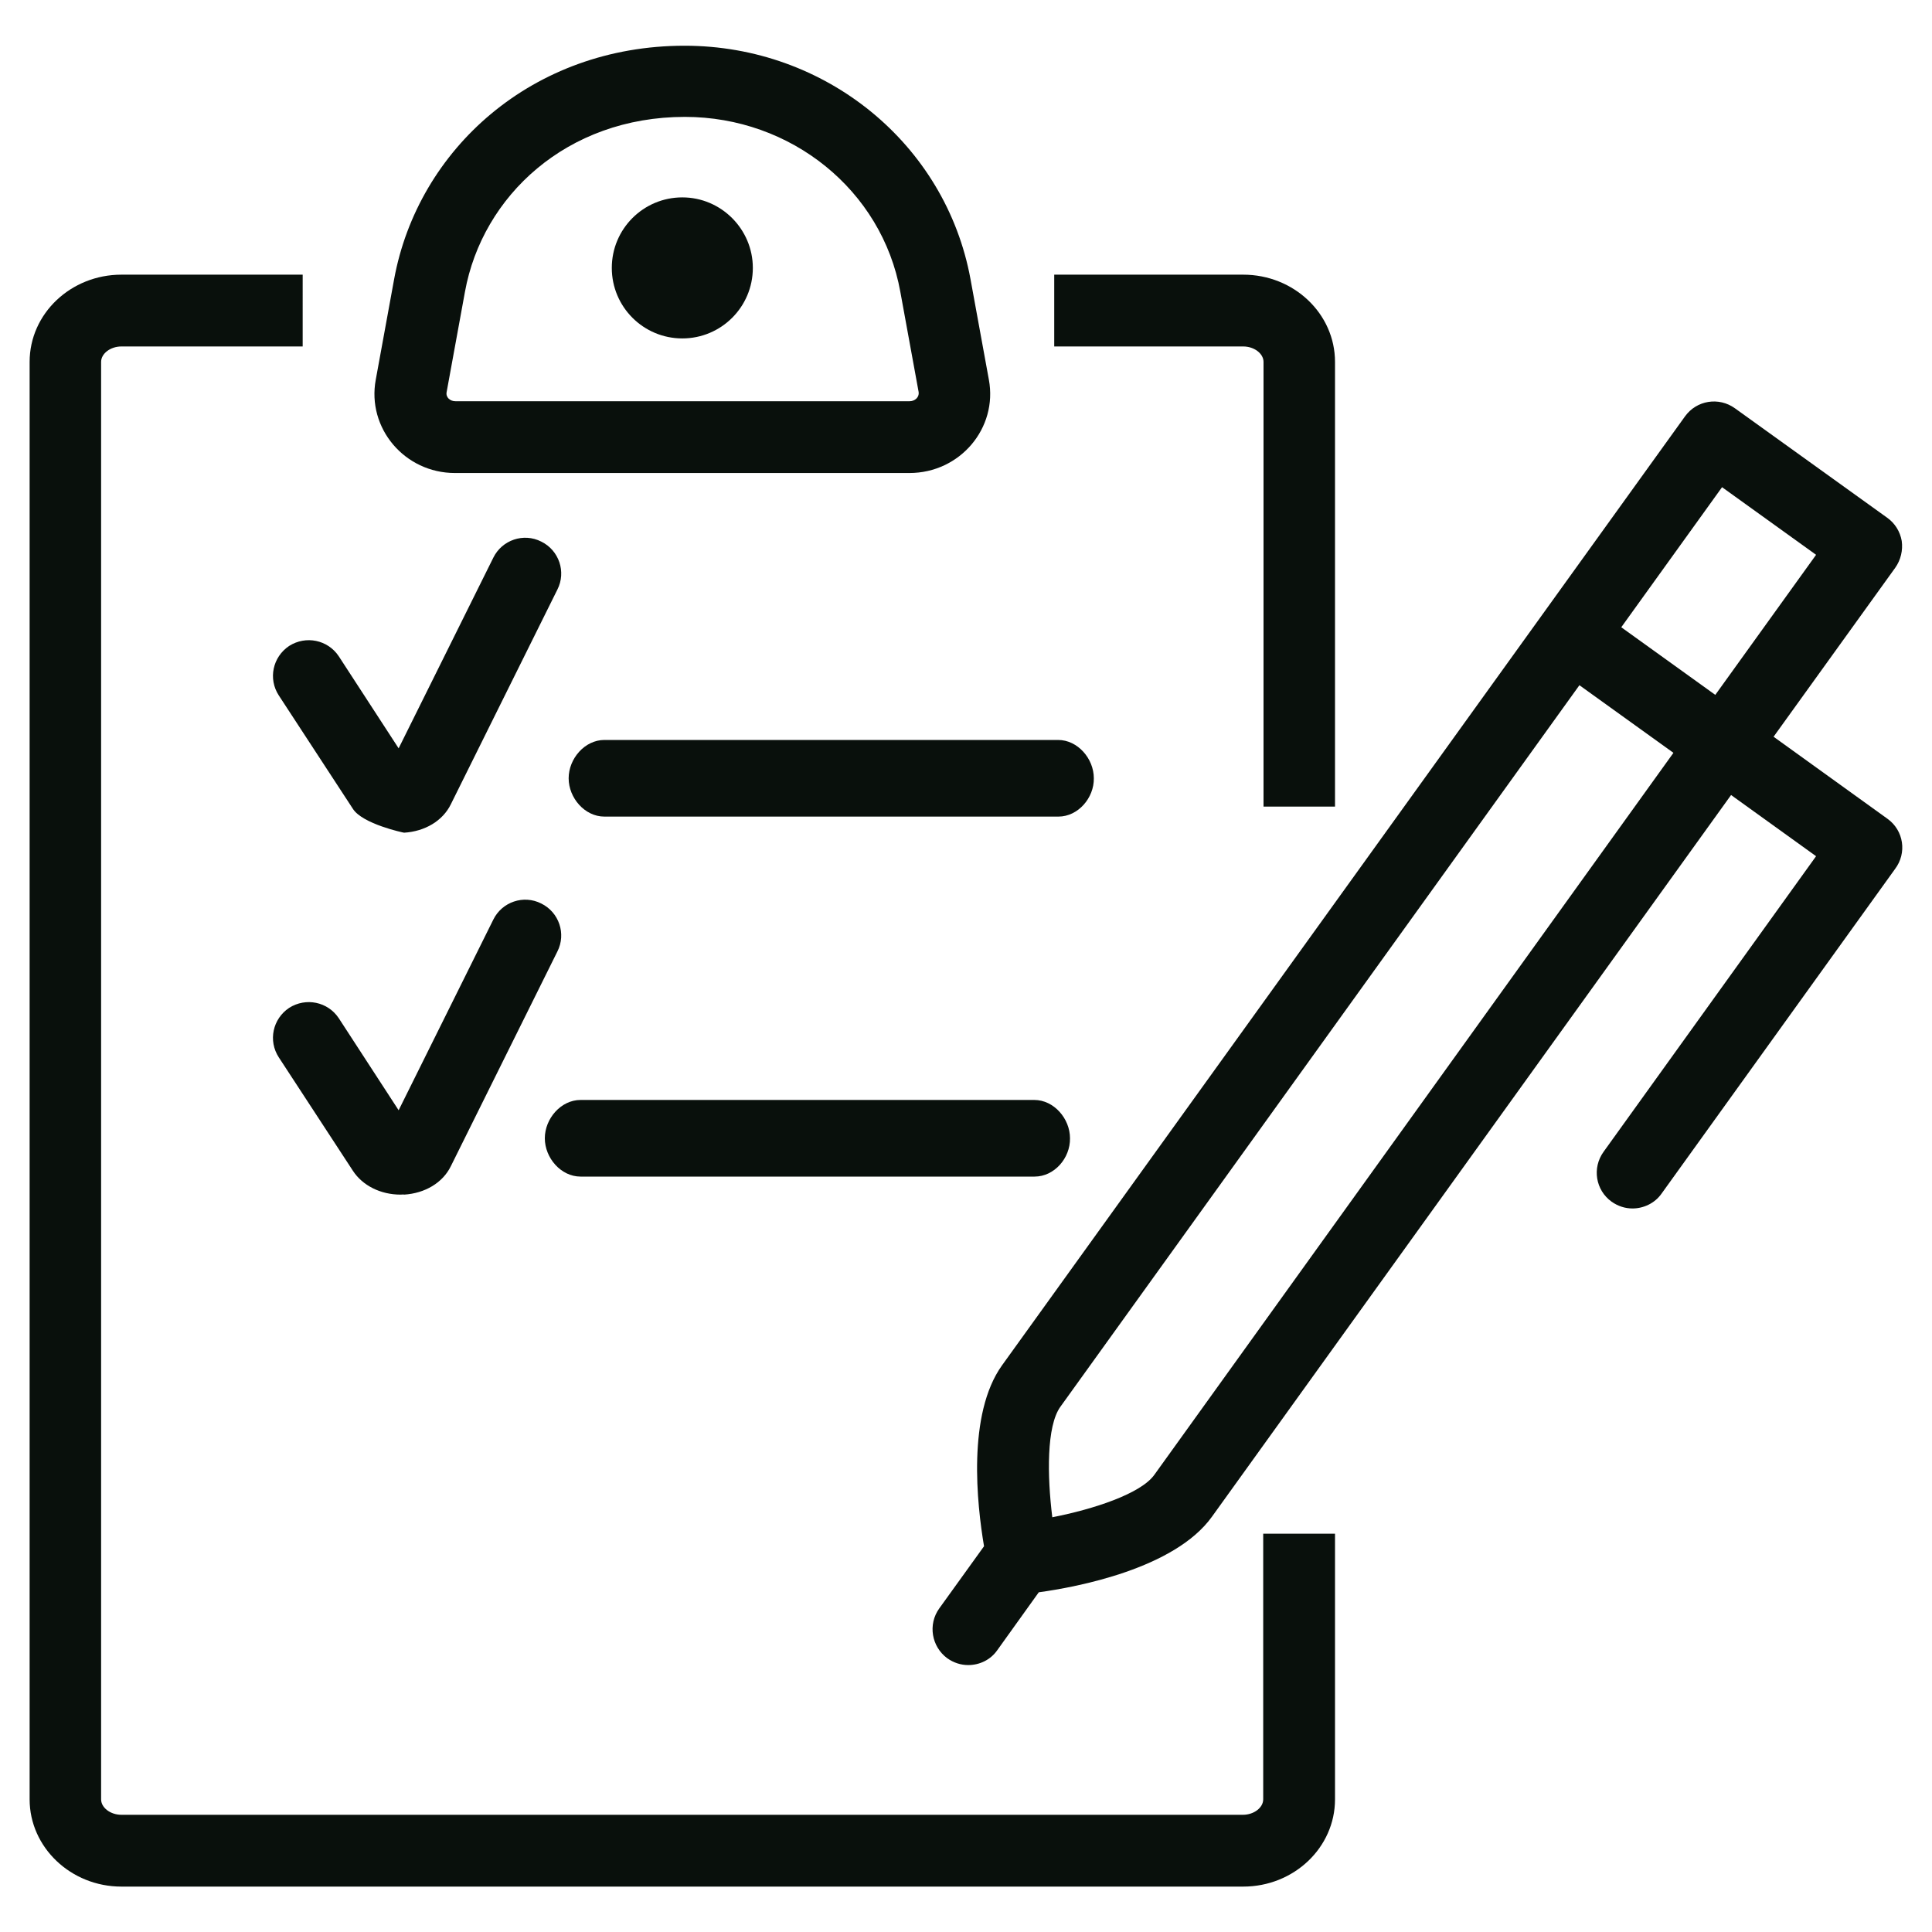
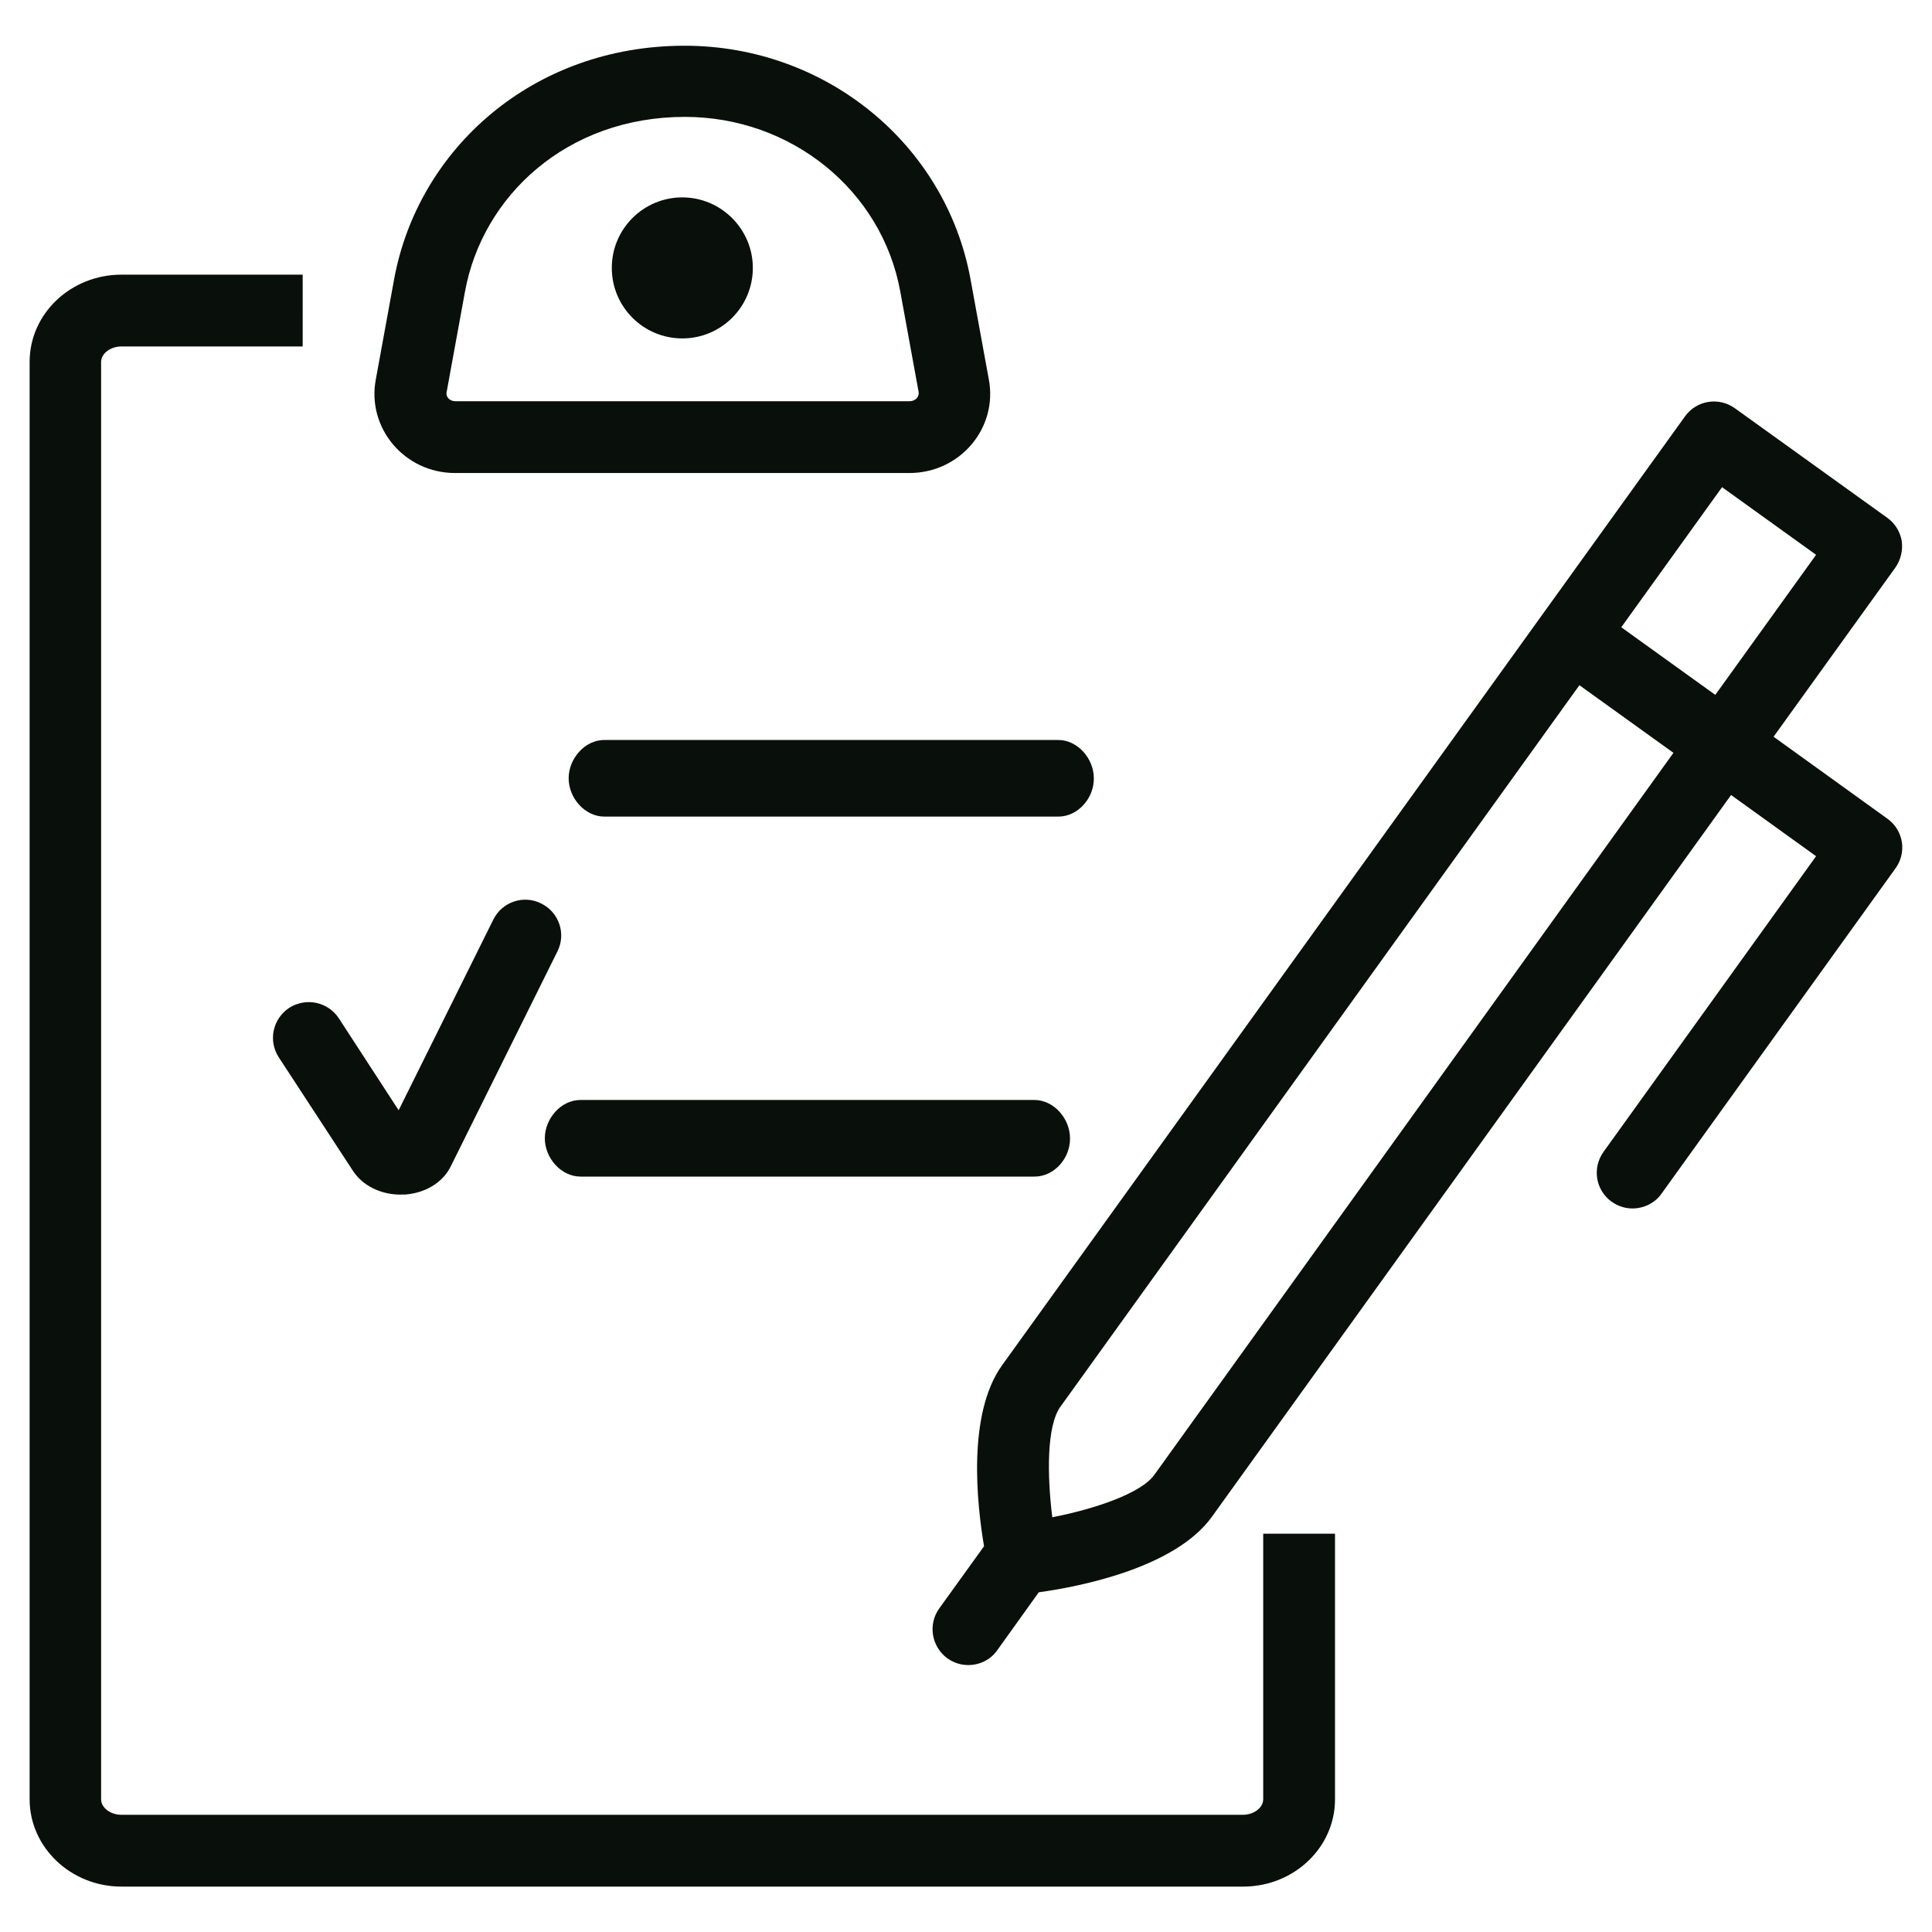
<svg xmlns="http://www.w3.org/2000/svg" version="1.1" id="レイヤー_1" x="0px" y="0px" viewBox="0 0 60 60" style="enable-background:new 0 0 60 60;" xml:space="preserve">
  <style type="text/css">
	.st0{display:none;}
	.st1{display:inline;fill:#1D1D1B;}
	.st2{fill:#09100C;}
</style>
  <g class="st0">
-     <path class="st1" d="M55.34,44.41c-0.27-0.17-0.42-0.48-0.42-0.79V17.43h-6.46v26.22c0,0.27-0.12,0.54-0.34,0.7   c-0.95,0.7-1.98,0.04-1.98-0.87V17.02c0-1.05,0.94-1.91,2.1-1.91h6.9c1.16,0,2.1,0.86,2.1,1.91v26.46   C57.23,44.36,56.26,45.01,55.34,44.41z" />
-     <path class="st1" d="M43.57,21.48v21.7c-0.09,0.88-0.52,1.14-1.16,1.14c-0.64,0-1.16-0.5-1.16-1.14V22.03l-6.46-0.01v21.16   c0,0.64-0.52,1.13-1.16,1.14c-0.97,0.02-1.16-1.08-1.16-1.14v-21.7c0-0.99,0.92-1.77,2.1-1.77h6.9   C42.65,19.71,43.57,20.49,43.57,21.48z" />
    <path class="st1" d="M57.33,46.42H31.78c-0.03-1.01-0.19-2-0.44-2.94c-0.03-0.07-0.05-0.21-0.06-0.3   c-0.54-1.83-1.48-3.43-2.72-4.82V20.12c0-1.01-0.92-1.8-2.1-1.8h-6.9c-1.18,0-2.1,0.79-2.1,1.8v14.07   c-1.35,0.17-2.64,0.55-3.83,1.11v-8.2c0-0.94-0.88-1.62-2.1-1.62h-6.9c-1.22,0-2.1,0.68-2.1,1.62v16.26c0,0.64,0.52,1.16,1.16,1.16   c0.64,0,1.16-0.52,1.16-1.16V27.79h6.46v8.92c-2.95,2.25-4.88,5.76-5.01,9.71H2.77c-0.64,0-1.16,0.58-1.16,1.22   c0,0.64,0.52,1.22,1.16,1.22h3.69c0.98,6.09,6.29,10.75,12.65,10.72c6.32-0.03,11.55-4.68,12.52-10.72h25.7   c0.64,0,1.16-0.58,1.16-1.22C58.48,47,57.96,46.42,57.33,46.42z M19.77,20.63l6.46,0.01v15.68c-1.86-1.28-4.08-2.08-6.46-2.21   V20.63z M19.09,57.26c-5.75,0.03-10.45-4.63-10.48-10.38c-0.03-5.75,4.63-10.45,10.38-10.48c5.75-0.03,10.45,4.63,10.48,10.38   C29.5,52.54,24.84,57.23,19.09,57.26z" />
    <path class="st1" d="M19.02,46.99c-2.59,0.01-4.71-2.09-4.72-4.68c-0.01-2.59,2.09-4.71,4.68-4.72c2.59-0.01,4.71,2.09,4.72,4.68   C23.72,44.86,21.62,46.98,19.02,46.99z M18.99,39.9c-1.31,0.01-2.38,1.08-2.37,2.4c0.01,1.31,1.08,2.38,2.4,2.37   c1.31-0.01,2.38-1.08,2.37-2.4C21.38,40.96,20.31,39.9,18.99,39.9z" />
    <path class="st1" d="M12.3,52.81c-0.64,0-1.16-0.51-1.16-1.15c-0.01-2.27,2.51-3.96,4.83-3.97h6.58c0,0,0.01,0,0.01,0   c2.61-0.01,4.38,1.84,4.39,3.88c0,0.64-0.51,1.16-1.15,1.17c0,0,0,0,0,0c-0.64,0-1.16-0.51-1.16-1.15c0-0.76-0.74-1.58-2.07-1.57   c0,0,0,0,0,0h-6.58c-1.5,0.01-2.53,1.06-2.53,1.64C13.46,52.28,12.94,52.81,12.3,52.81C12.3,52.81,12.3,52.81,12.3,52.81z" />
-     <path class="st1" d="M53.17,2.18l-4.07,8.88c-0.2,0.43-0.74,0.93-1.54,0.59c-0.59-0.26-0.84-0.95-0.57-1.53l2.41-5.26l-15.81,10.5   c-0.28,0.19-0.64,0.24-0.97,0.15l-12.75-3.75c0,0-17.05,6.85-17.2,6.85c-0.46,0-0.89-0.27-1.07-0.72   c-0.24-0.59,0.05-1.27,0.64-1.51l17.14-6.91c0.24-0.1,0.51-0.11,0.76-0.04l12.61,3.71L48.27,2.74l-6.62-0.09   c-0.64-0.01-1.16-0.58-1.16-1.22c0.01-0.64,0.4-1.01,1.03-1.01h0.02l10.46,0.29C53.13,0.73,53.64,1.16,53.17,2.18z" />
  </g>
  <g>
    <path class="st2" d="M53.27,21.58l-2.92-2.1l3.13-4.35l2.92,2.1L53.27,21.58L53.27,21.58z M35.85,45.8   c-0.42,0.59-1.89,1.07-3.17,1.32c-0.16-1.29-0.18-2.83,0.25-3.43l16.12-22.41l2.92,2.1L35.85,45.8L35.85,45.8z M58.62,25.43   l-3.54-2.55l3.78-5.25c0.17-0.24,0.24-0.54,0.2-0.83c-0.05-0.29-0.21-0.55-0.45-0.72l-4.73-3.4c-0.5-0.36-1.19-0.25-1.55,0.25   L31.12,42.4c-1.09,1.52-0.78,4.32-0.56,5.62l-1.39,1.93c-0.36,0.5-0.24,1.19,0.25,1.55c0.2,0.14,0.42,0.21,0.65,0.21   c0.35,0,0.69-0.16,0.9-0.46l1.29-1.8c1.17-0.16,4.22-0.73,5.38-2.35l16.12-22.41l2.64,1.9l-6.6,9.18c-0.36,0.5-0.25,1.19,0.25,1.55   c0.2,0.14,0.42,0.21,0.65,0.21c0.34,0,0.69-0.16,0.9-0.46l7.25-10.08C59.23,26.49,59.12,25.79,58.62,25.43L58.62,25.43z" />
-     <path class="st2" d="M41.47,25.05h-2.23V11.24c0-0.26-0.29-0.48-0.63-0.48h-5.87V8.53h5.87c1.57,0,2.85,1.21,2.85,2.71V25.05   L41.47,25.05z" />
    <path class="st2" d="M28.25,12.46H14.14c-0.16,0-0.3-0.12-0.27-0.28l0.57-3.12c0.54-2.97,3.16-5.43,6.83-5.43   c3.3,0,6.12,2.28,6.69,5.43l0.57,3.12C28.55,12.34,28.41,12.46,28.25,12.46L28.25,12.46z M30.71,11.79l-0.57-3.12   c-0.77-4.2-4.5-7.25-8.88-7.25c-4.73,0-8.28,3.22-9.02,7.25l-0.57,3.12c-0.28,1.5,0.89,2.9,2.46,2.9h14.11   C29.82,14.69,30.99,13.29,30.71,11.79L30.71,11.79z" />
-     <path class="st2" d="M10.96,25.12l-2.3-3.52c-0.34-0.52-0.19-1.2,0.32-1.54c0.52-0.33,1.2-0.19,1.54,0.32l1.86,2.86l2.94-5.92   c0.27-0.55,0.94-0.78,1.49-0.5c0.55,0.27,0.78,0.94,0.5,1.49l-3.31,6.67c-0.25,0.51-0.8,0.84-1.45,0.88   C12.53,25.86,11.26,25.59,10.96,25.12L10.96,25.12z" />
    <path class="st2" d="M32.87,25.36H18.77c-0.61,0-1.11-0.58-1.11-1.19c0-0.61,0.5-1.19,1.11-1.19h14.09c0.61,0,1.11,0.58,1.11,1.19   C33.98,24.78,33.48,25.36,32.87,25.36L32.87,25.36z" />
    <path class="st2" d="M12.44,37.1c-0.62,0-1.18-0.28-1.48-0.74l-2.3-3.52c-0.34-0.52-0.19-1.2,0.32-1.54   c0.52-0.33,1.2-0.19,1.54,0.32l1.86,2.86l2.94-5.92c0.27-0.55,0.94-0.78,1.49-0.5c0.55,0.27,0.78,0.94,0.5,1.49l-3.31,6.67   c-0.25,0.51-0.8,0.84-1.45,0.88C12.53,37.09,12.49,37.1,12.44,37.1L12.44,37.1z" />
    <path class="st2" d="M32.13,36.54H18.03c-0.61,0-1.11-0.58-1.11-1.19c0-0.61,0.5-1.19,1.11-1.19h14.09c0.61,0,1.11,0.58,1.11,1.19   C33.24,35.97,32.74,36.54,32.13,36.54L32.13,36.54z" />
    <path class="st2" d="M23.38,8.32c0,1.21-0.98,2.19-2.19,2.19c-1.21,0-2.19-0.98-2.19-2.19c0-1.21,0.98-2.19,2.19-2.19   C22.4,6.13,23.38,7.12,23.38,8.32L23.38,8.32z" />
    <path class="st2" d="M0.92,55.88c0,1.49,1.28,2.71,2.85,2.71h34.84c1.57,0,2.85-1.21,2.85-2.71v-8.25h-2.23v8.25   c0,0.26-0.29,0.48-0.63,0.48H3.77c-0.34,0-0.63-0.22-0.63-0.48V11.24c0-0.26,0.29-0.48,0.63-0.48h5.63V8.53H3.77   c-1.57,0-2.85,1.21-2.85,2.71V55.88L0.92,55.88z" />
  </g>
</svg>